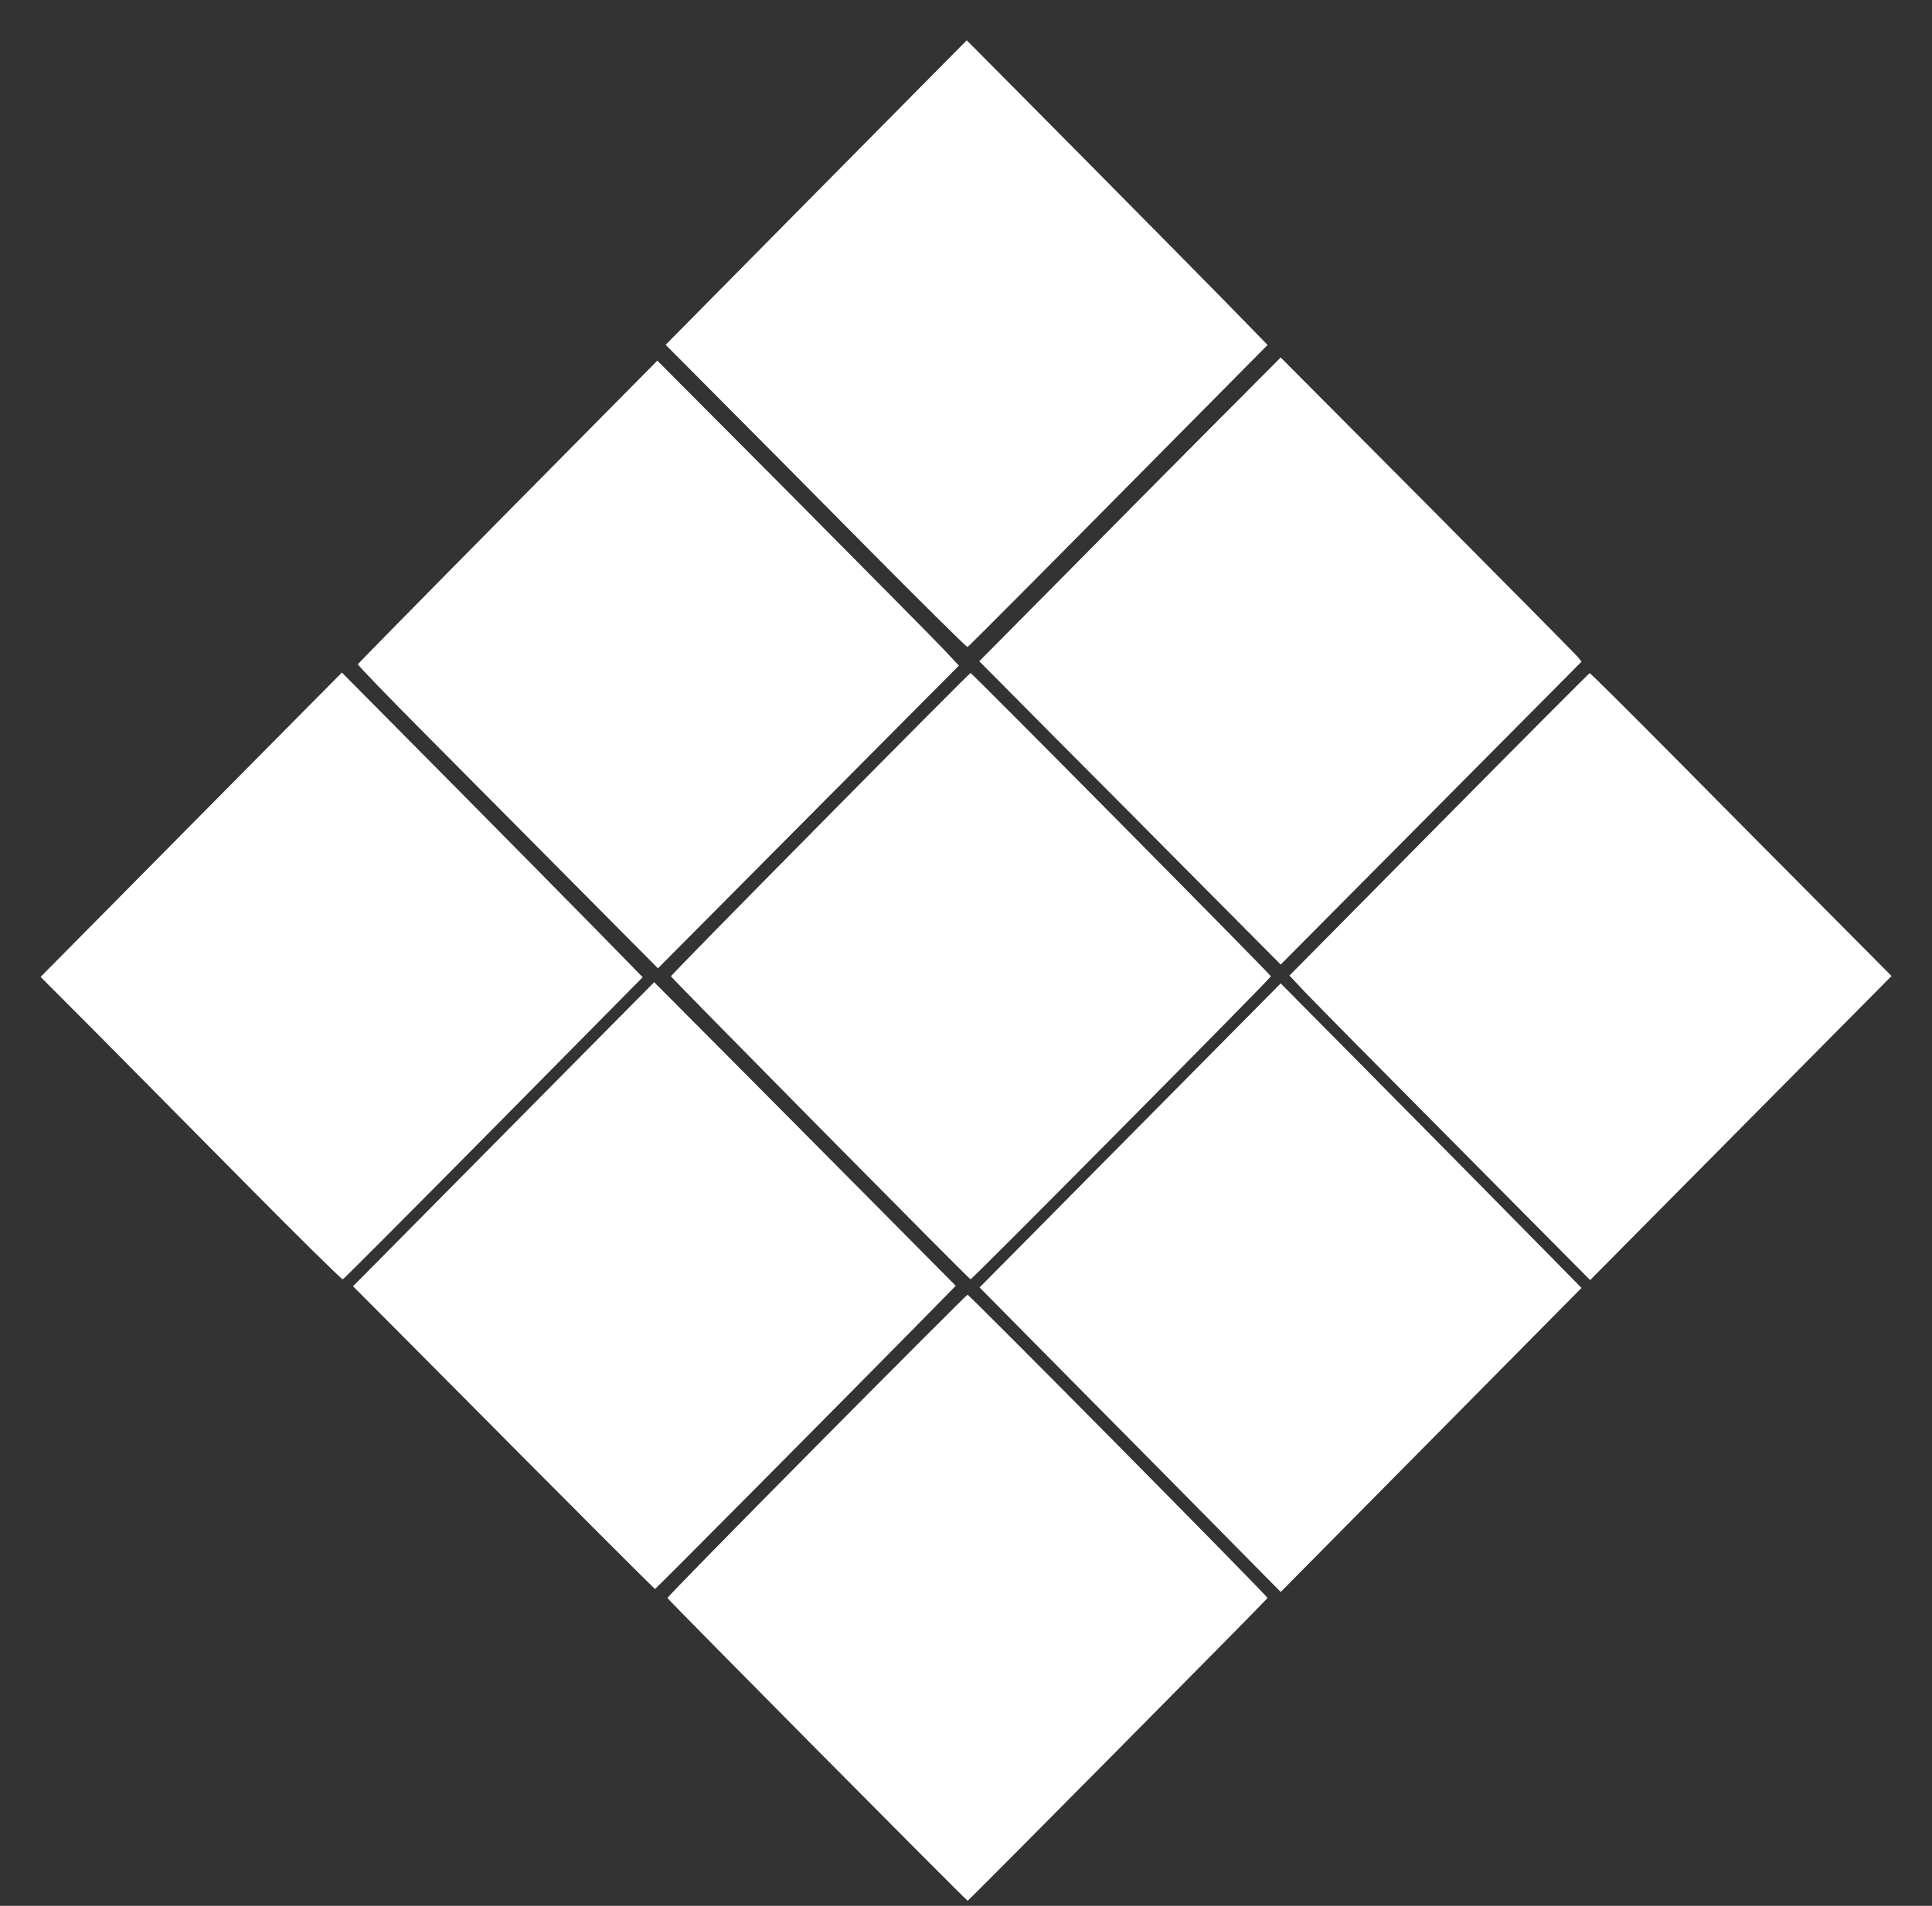
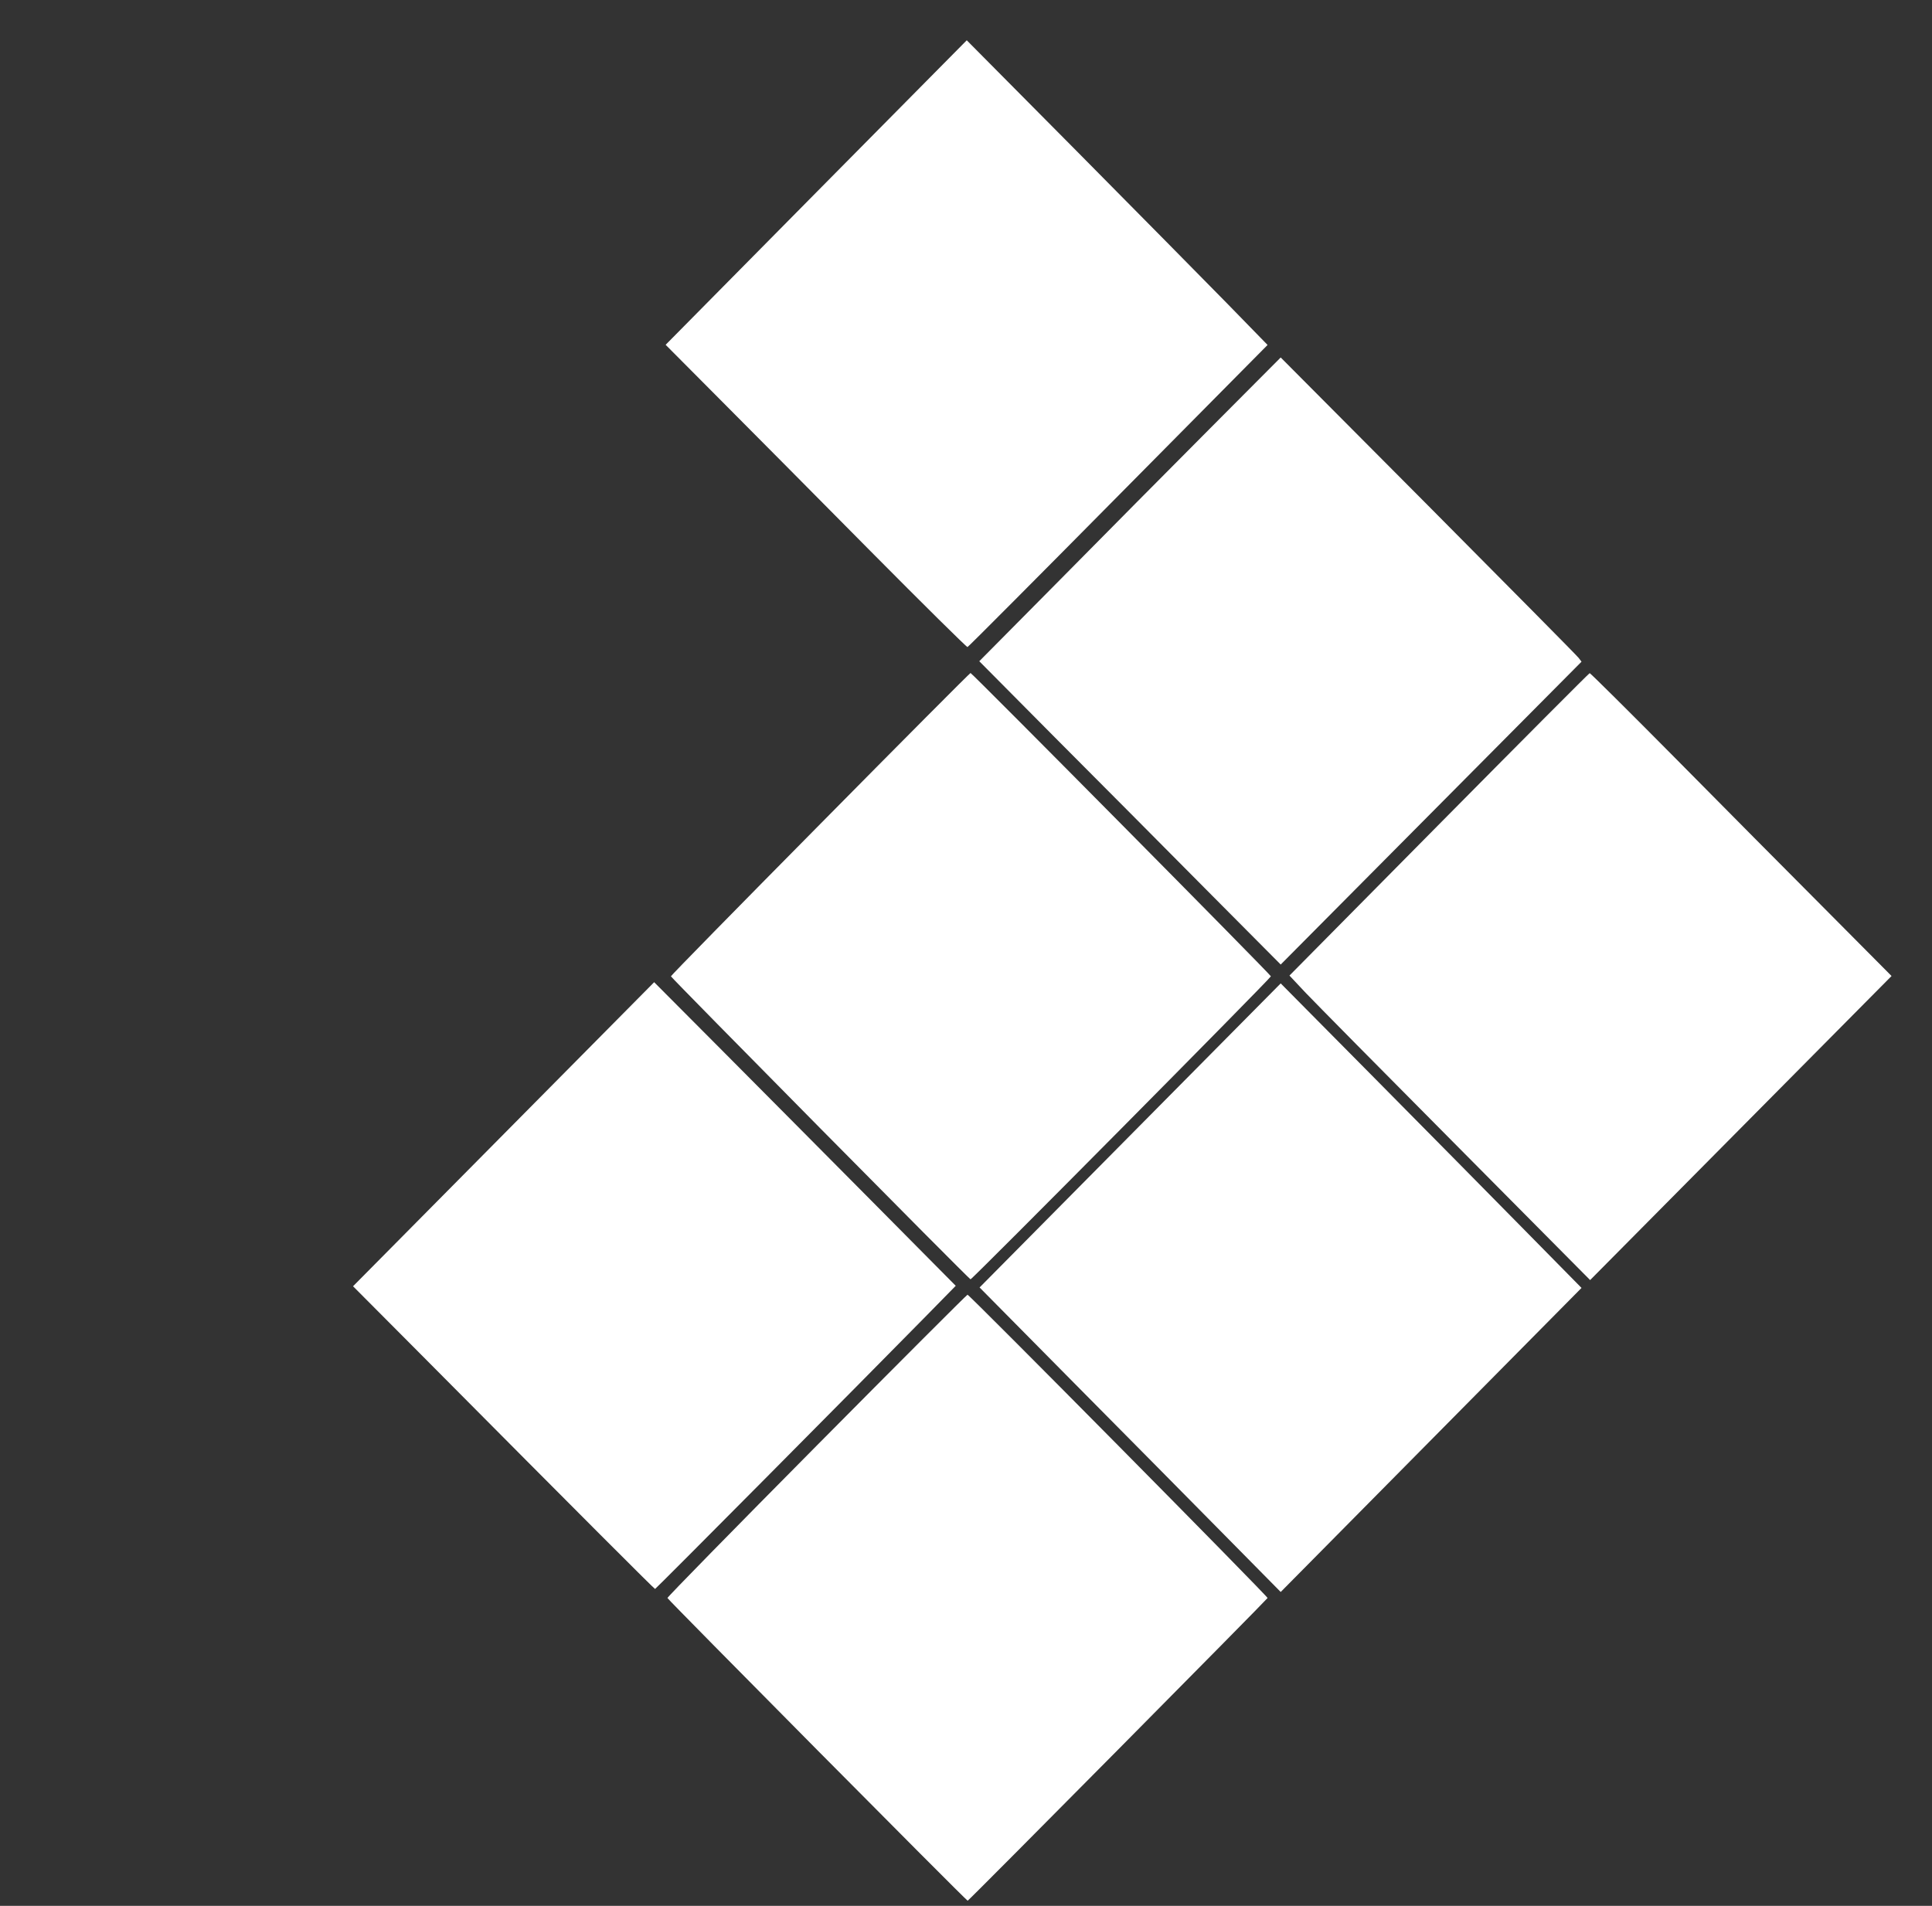
<svg xmlns="http://www.w3.org/2000/svg" version="1.0" width="1280pt" height="1263pt" viewBox="0 0 1280 1263" preserveAspectRatio="xMidYMid meet">
  <rect x="0" y="0" width="1280" height="1263" fill="#333333" stroke="none" />
  <g transform="translate(0,1263) scale(0.1,-0.1)" fill="#ffffff" stroke="none">
    <path d="M5407 11354 l-997 -1009 363 -365 c200 -201 648 -652 995 -1003 348 -351 637 -637 642 -635 6 2 455 453 999 1003 l989 999 -269 276 c-148 151 -596 605 -996 1009 l-728 734 -998 -1009z" />
    <path d="M8019 9793 c-256 -257 -705 -710 -998 -1007 l-533 -538 503 -507 c277 -278 727 -730 999 -1005 l495 -498 996 1003 997 1004 -19 25 c-10 14 -459 467 -996 1008 l-978 983 -466 -468z" />
-     <path d="M3365 9239 c-545 -551 -992 -1006 -994 -1011 -2 -6 199 -213 446 -462 246 -248 695 -699 995 -1002 l547 -551 513 516 c282 284 731 735 997 1003 l484 487 -101 108 c-56 59 -506 514 -999 1011 l-898 902 -990 -1001z" />
-     <path d="M1267 7165 l-998 -1009 369 -370 c202 -204 650 -656 995 -1005 344 -348 631 -631 638 -629 7 2 457 454 1000 1003 l987 999 -319 326 c-175 179 -624 633 -996 1009 l-678 684 -998 -1008z" />
-     <path d="M5434 7169 c-544 -550 -989 -1004 -989 -1009 0 -8 1971 -2003 1985 -2008 9 -3 1990 1996 1990 2008 0 10 -1980 2010 -1990 2010 -4 0 -452 -450 -996 -1001z" />
+     <path d="M5434 7169 c-544 -550 -989 -1004 -989 -1009 0 -8 1971 -2003 1985 -2008 9 -3 1990 1996 1990 2008 0 10 -1980 2010 -1990 2010 -4 0 -452 -450 -996 -1001" />
    <path d="M9534 7167 l-991 -1002 108 -115 c60 -63 508 -517 997 -1009 l887 -894 999 1008 998 1007 -439 442 c-241 242 -690 694 -996 1004 -306 309 -561 562 -565 561 -4 0 -453 -451 -998 -1002z" />
    <path d="M3337 5114 l-998 -1008 428 -430 c1140 -1148 1568 -1576 1573 -1576 5 0 1339 1344 1789 1802 l203 207 -548 553 c-302 304 -751 757 -999 1006 l-451 453 -997 -1007z" />
    <path d="M7487 5105 l-997 -1007 622 -629 c343 -346 792 -800 998 -1009 l375 -380 996 1007 997 1008 -379 385 c-208 212 -657 666 -996 1009 l-618 624 -998 -1008z" />
    <path d="M5410 3049 c-545 -550 -990 -1004 -988 -1009 5 -13 1982 -2008 1989 -2006 8 1 1983 1996 1987 2006 4 9 -1975 2010 -1988 2010 -4 0 -454 -450 -1000 -1001z" />
  </g>
</svg>